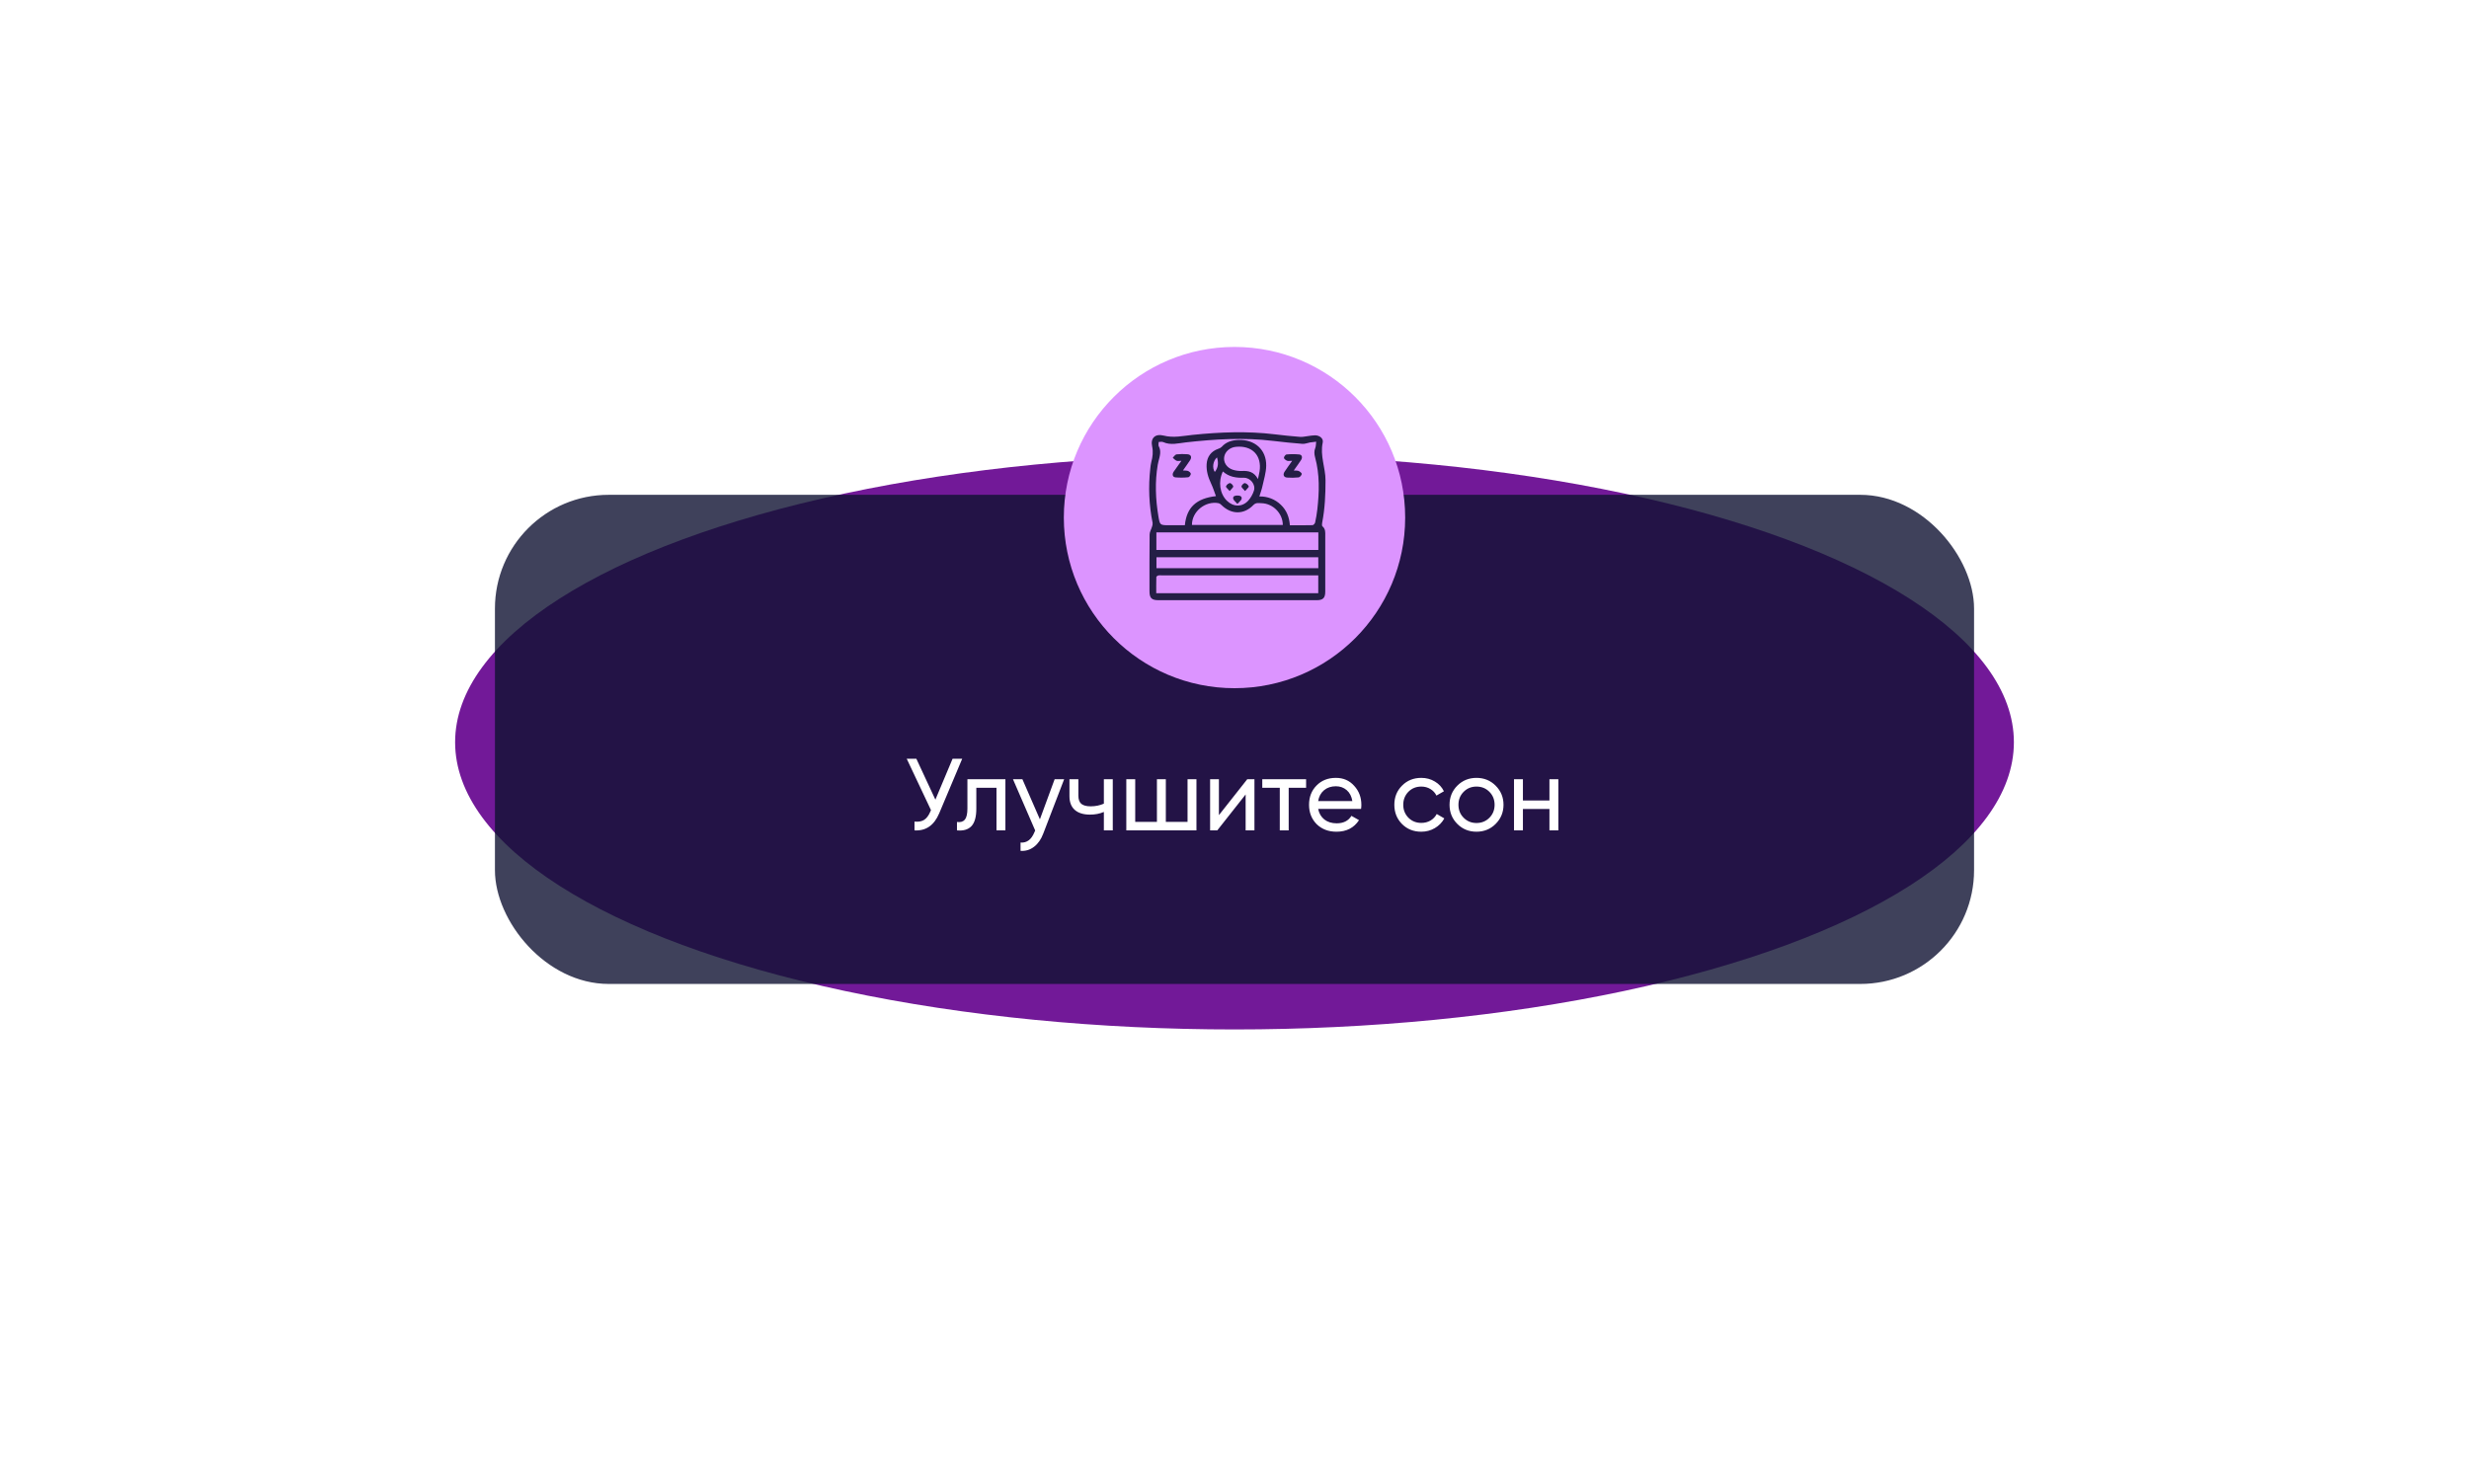
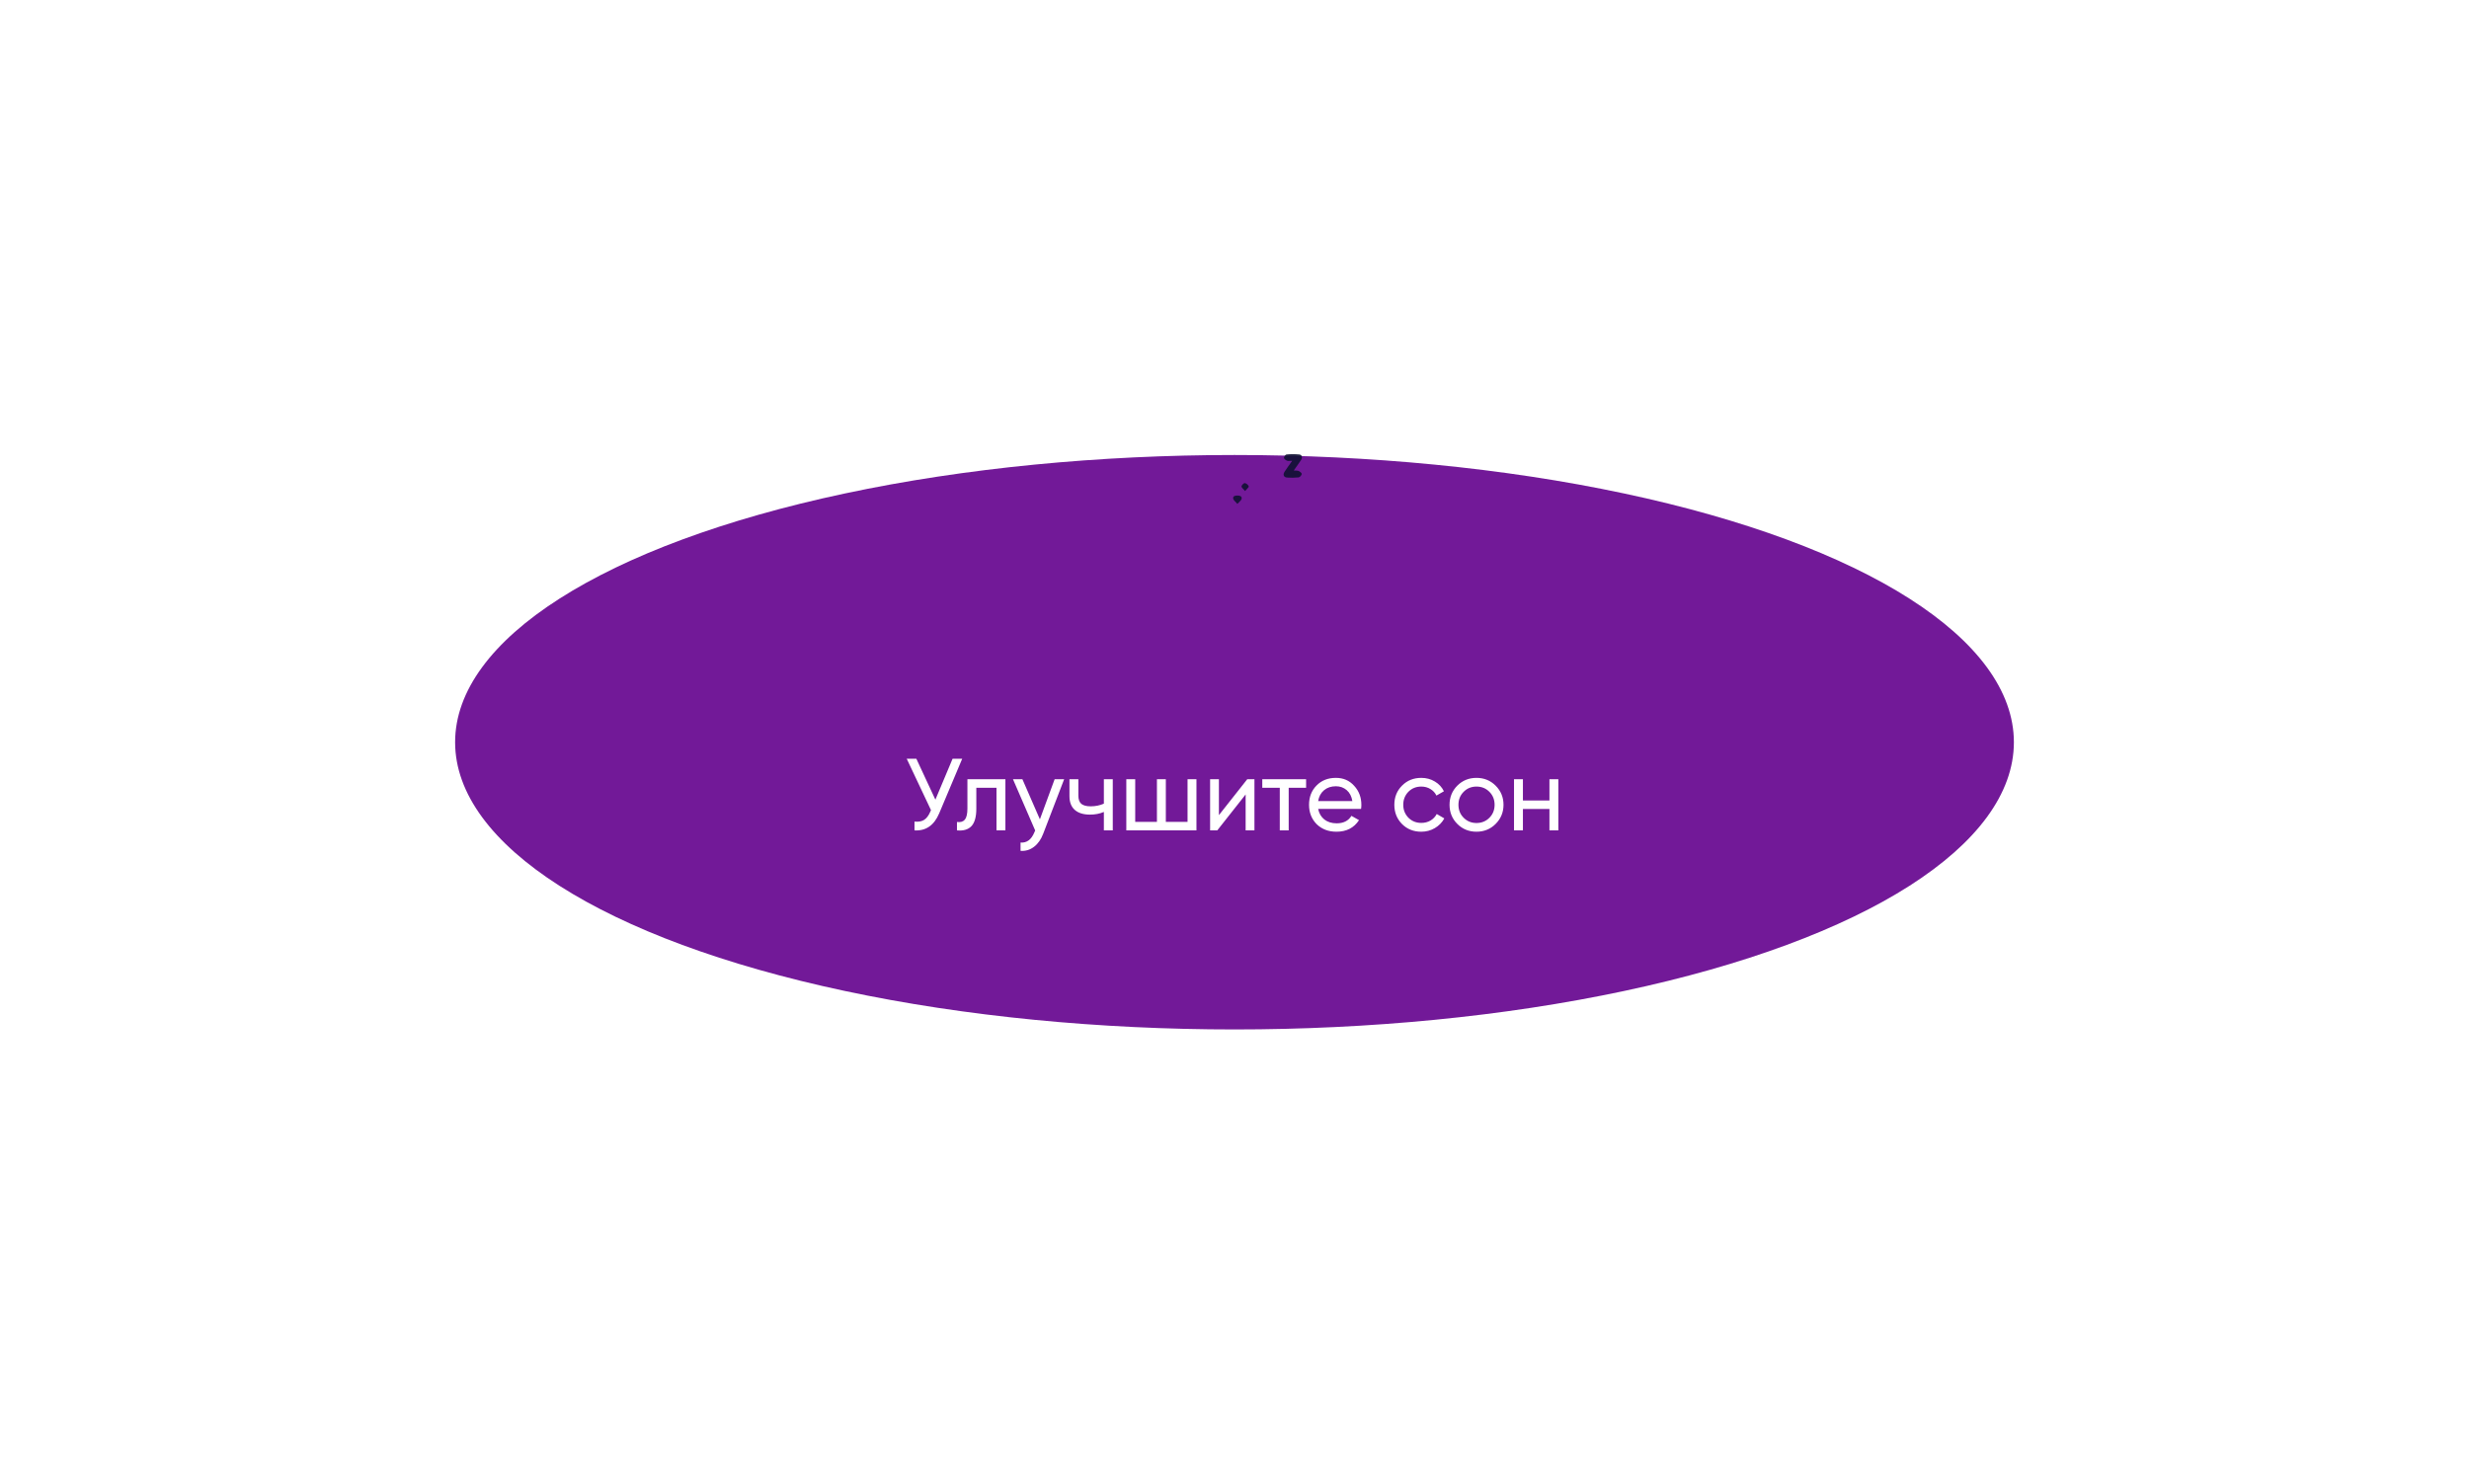
<svg xmlns="http://www.w3.org/2000/svg" width="434" height="261" viewBox="0 0 434 261" fill="none">
  <g opacity="0.9" filter="url(#filter0_f_39_55)">
    <ellipse cx="217" cy="130.5" rx="137" ry="50.5" fill="#63008D" />
  </g>
-   <rect opacity="0.8" x="87" y="87" width="260" height="86" rx="20" fill="#101232" />
  <path d="M164.422 140.6L167.446 133.4H169.138L165.088 143.012C164.188 145.124 162.742 146.12 160.75 146V144.452C161.434 144.524 161.992 144.428 162.424 144.164C162.868 143.888 163.234 143.408 163.522 142.724L163.648 142.436L159.382 133.4H161.074L164.422 140.6ZM170.052 137H176.73V146H175.164V138.512H171.618V142.184C171.618 143.624 171.33 144.65 170.754 145.262C170.178 145.862 169.332 146.108 168.216 146V144.524C168.84 144.608 169.302 144.47 169.602 144.11C169.902 143.738 170.052 143.084 170.052 142.148V137ZM182.793 144.056L185.385 137H187.059L183.387 146.558C183.003 147.578 182.463 148.352 181.767 148.88C181.071 149.42 180.279 149.66 179.391 149.6V148.142C180.483 148.226 181.293 147.626 181.821 146.342L181.965 146.018L178.059 137H179.715L182.793 144.056ZM194.037 141.302V137H195.603V146H194.037V142.76C193.305 143.072 192.495 143.228 191.607 143.228C190.443 143.228 189.549 142.952 188.925 142.4C188.301 141.848 187.989 141.044 187.989 139.988V137H189.555V139.898C189.555 140.558 189.729 141.038 190.077 141.338C190.437 141.626 190.983 141.77 191.715 141.77C192.543 141.77 193.317 141.614 194.037 141.302ZM208.746 144.506V137H210.312V146H197.982V137H199.548V144.506H203.364V137H204.93V144.506H208.746ZM214.26 143.318L219.246 137H220.506V146H218.958V139.682L213.972 146H212.712V137H214.26V143.318ZM221.882 137H229.586V138.512H226.526V146H224.96V138.512H221.882V137ZM239.247 142.22H231.705C231.861 143.012 232.227 143.636 232.803 144.092C233.379 144.536 234.099 144.758 234.963 144.758C236.151 144.758 237.015 144.32 237.555 143.444L238.887 144.2C237.999 145.556 236.679 146.234 234.927 146.234C233.511 146.234 232.347 145.79 231.435 144.902C230.547 143.99 230.103 142.856 230.103 141.5C230.103 140.132 230.541 139.004 231.417 138.116C232.293 137.216 233.427 136.766 234.819 136.766C236.139 136.766 237.213 137.234 238.041 138.17C238.881 139.082 239.301 140.198 239.301 141.518C239.301 141.746 239.283 141.98 239.247 142.22ZM234.819 138.242C233.991 138.242 233.295 138.476 232.731 138.944C232.179 139.412 231.837 140.048 231.705 140.852H237.717C237.585 140.024 237.255 139.382 236.727 138.926C236.199 138.47 235.563 138.242 234.819 138.242ZM249.831 146.234C248.475 146.234 247.347 145.784 246.447 144.884C245.547 143.972 245.097 142.844 245.097 141.5C245.097 140.156 245.547 139.034 246.447 138.134C247.347 137.222 248.475 136.766 249.831 136.766C250.719 136.766 251.517 136.982 252.225 137.414C252.933 137.834 253.461 138.404 253.809 139.124L252.495 139.88C252.267 139.4 251.913 139.016 251.433 138.728C250.965 138.44 250.431 138.296 249.831 138.296C248.931 138.296 248.175 138.602 247.563 139.214C246.963 139.838 246.663 140.6 246.663 141.5C246.663 142.388 246.963 143.144 247.563 143.768C248.175 144.38 248.931 144.686 249.831 144.686C250.431 144.686 250.971 144.548 251.451 144.272C251.931 143.984 252.297 143.6 252.549 143.12L253.881 143.894C253.485 144.614 252.927 145.184 252.207 145.604C251.487 146.024 250.695 146.234 249.831 146.234ZM262.9 144.866C261.988 145.778 260.866 146.234 259.534 146.234C258.202 146.234 257.08 145.778 256.168 144.866C255.256 143.954 254.8 142.832 254.8 141.5C254.8 140.168 255.256 139.046 256.168 138.134C257.08 137.222 258.202 136.766 259.534 136.766C260.866 136.766 261.988 137.222 262.9 138.134C263.824 139.058 264.286 140.18 264.286 141.5C264.286 142.82 263.824 143.942 262.9 144.866ZM259.534 144.704C260.434 144.704 261.19 144.398 261.802 143.786C262.414 143.174 262.72 142.412 262.72 141.5C262.72 140.588 262.414 139.826 261.802 139.214C261.19 138.602 260.434 138.296 259.534 138.296C258.646 138.296 257.896 138.602 257.284 139.214C256.672 139.826 256.366 140.588 256.366 141.5C256.366 142.412 256.672 143.174 257.284 143.786C257.896 144.398 258.646 144.704 259.534 144.704ZM272.36 140.744V137H273.926V146H272.36V142.238H267.698V146H266.132V137H267.698V140.744H272.36Z" fill="white" />
-   <circle cx="217" cy="91" r="30" fill="#DC94FF" />
  <g opacity="0.9">
-     <path d="M217.431 105.529H203.659C202.431 105.529 202.059 105.161 202.057 103.948C202.057 100.623 202.04 97.299 202.079 93.976C202.079 93.517 202.37 93.065 202.504 92.604C202.587 92.392 202.621 92.166 202.606 91.94C201.971 88.794 201.834 85.57 202.199 82.383C202.231 82.003 202.289 81.625 202.372 81.252C202.615 80.334 202.732 79.457 202.52 78.473C202.209 77.038 203.055 76.205 204.547 76.586C206.297 77.036 207.973 76.632 209.66 76.46C214.455 75.97 219.243 75.776 224.045 76.36C225.535 76.543 227.03 76.694 228.531 76.814C228.953 76.848 229.386 76.735 229.816 76.688C230.266 76.608 230.72 76.558 231.177 76.538C231.985 76.557 232.668 77.095 232.506 77.828C232.009 80.104 232.998 82.23 233 84.454C233 86.942 232.897 89.419 232.417 91.869C232.374 92.089 232.339 92.443 232.463 92.541C233.012 93.002 232.955 93.595 232.953 94.192C232.953 97.468 232.953 100.744 232.953 104.021C232.953 105.136 232.565 105.529 231.424 105.529H217.431ZM213.738 87.231C213.456 86.483 213.227 85.737 212.896 85.038C212.374 83.939 212.026 82.82 212.103 81.593C212.185 80.286 212.9 79.34 214.14 78.913C214.368 78.85 214.577 78.732 214.747 78.571C215.525 77.698 216.531 77.4 217.663 77.356C220.553 77.241 222.627 79.065 222.573 81.893C222.552 83.109 222.161 84.318 221.9 85.53C221.776 86.104 221.562 86.655 221.368 87.287C222.064 87.268 222.757 87.388 223.405 87.639C224.054 87.889 224.644 88.267 225.141 88.747C226.161 89.72 226.634 90.941 226.735 92.357C228.096 92.357 229.406 92.372 230.712 92.334C230.875 92.334 231.132 92.055 231.173 91.867C231.343 91.098 231.473 90.32 231.562 89.538C231.904 86.475 231.991 83.434 231.173 80.429C231.019 79.855 230.969 79.333 231.2 78.764C231.324 78.46 231.301 78.098 231.357 77.66C230.899 77.713 230.592 77.738 230.288 77.792C229.841 77.868 229.39 78.071 228.957 78.039C227.233 77.902 225.503 77.729 223.767 77.518C218.65 76.892 213.552 77.21 208.451 77.78C207.127 77.93 205.778 78.33 204.446 77.723C204.236 77.627 203.945 77.71 203.669 77.71C203.669 78.025 203.591 78.284 203.682 78.445C204.18 79.365 203.85 80.251 203.63 81.147C203.585 81.338 203.541 81.518 203.509 81.706C202.996 84.732 203.121 87.752 203.622 90.765C203.887 92.349 203.898 92.347 205.552 92.347H208.274C208.587 89.207 210.29 87.624 213.746 87.231H213.738ZM203.27 96.69H231.736V93.609H203.27V96.69ZM231.723 101.159H204.168C203.974 101.14 203.778 101.147 203.585 101.178C203.455 101.215 203.263 101.36 203.261 101.462C203.235 102.407 203.245 103.353 203.245 104.296H231.723V101.159ZM231.723 97.982H203.282V99.896H231.736L231.723 97.982ZM209.522 92.3H225.491C225.491 90.275 223.77 88.512 221.726 88.472C221.249 88.46 220.769 88.334 220.322 88.793C218.662 90.516 216.448 90.487 214.737 88.82C214.601 88.661 214.424 88.541 214.224 88.474C211.876 88.014 209.495 89.945 209.522 92.3ZM221.121 84.23C221.249 83.627 221.345 83.258 221.403 82.891C221.84 80.081 220.114 78.284 217.249 78.561C216.168 78.666 215.326 79.405 215.184 80.372C215.048 81.293 215.631 82.227 216.668 82.577C217.195 82.75 217.75 82.828 218.306 82.806C219.449 82.751 220.439 82.946 221.121 84.23ZM214.957 82.891C214.098 84.69 214.413 86.806 215.663 88.039C216.804 89.165 218.384 89.188 219.441 87.995C219.878 87.49 220.209 86.905 220.413 86.273C220.763 85.195 219.784 83.976 218.648 84.001C217.297 84.039 216.03 83.859 214.957 82.891ZM213.923 80.42C213.215 81.046 213.046 82.253 213.534 82.983C214.162 82.217 214.203 81.34 213.923 80.42Z" fill="#0F1132" />
-     <path d="M207.938 82.716C208.344 82.753 208.634 82.716 208.861 82.818C209.089 82.919 209.339 83.168 209.324 83.327C209.302 83.545 209.05 83.901 208.869 83.914C208.123 83.991 207.371 83.997 206.624 83.932C206.124 83.886 205.994 83.401 206.309 82.936C206.711 82.341 207.139 81.765 207.669 81.022C207.281 81.022 207.012 81.093 206.804 81.005C206.556 80.9 206.363 80.663 206.145 80.483C206.365 80.274 206.563 79.922 206.808 79.888C207.435 79.82 208.067 79.813 208.696 79.865C209.341 79.899 209.555 80.358 209.193 80.915C208.832 81.472 208.41 82.048 207.938 82.716Z" fill="#0F1132" />
    <path d="M227.137 81.023C226.702 81.023 226.434 81.09 226.229 81.005C226.025 80.921 225.695 80.68 225.689 80.5C225.683 80.32 225.955 79.926 226.132 79.905C226.88 79.835 227.633 79.835 228.381 79.905C228.873 79.953 228.999 80.431 228.687 80.904C228.298 81.499 227.872 82.075 227.415 82.726C227.777 82.755 228.068 82.711 228.29 82.812C228.512 82.913 228.856 83.195 228.826 83.344C228.774 83.58 228.488 83.909 228.269 83.936C227.594 84.009 226.914 84.019 226.237 83.966C225.654 83.928 225.46 83.448 225.808 82.927C226.202 82.33 226.622 81.756 227.137 81.023Z" fill="#0F1132" />
    <path d="M217.509 88.598C217.157 88.173 216.807 87.945 216.768 87.675C216.691 87.22 217.099 87.126 217.493 87.124C217.888 87.122 218.341 87.203 218.254 87.712C218.201 87.966 217.869 88.181 217.509 88.598Z" fill="#0F1132" />
-     <path d="M216.15 86.336C215.826 85.953 215.451 85.662 215.501 85.522C215.559 85.379 215.65 85.251 215.766 85.15C215.883 85.047 216.023 84.974 216.174 84.935C216.368 84.915 216.739 85.275 216.778 85.509C216.811 85.691 216.463 85.939 216.15 86.336Z" fill="#0F1132" />
    <path d="M218.862 86.336C218.545 85.953 218.197 85.7 218.229 85.513C218.265 85.281 218.635 84.919 218.831 84.939C218.982 84.977 219.122 85.05 219.24 85.151C219.357 85.253 219.449 85.38 219.508 85.522C219.558 85.653 219.183 85.94 218.862 86.336Z" fill="#0F1132" />
  </g>
  <defs>
    <filter id="filter0_f_39_55" x="0" y="0" width="434" height="261" filterUnits="userSpaceOnUse" color-interpolation-filters="sRGB">
      <feFlood flood-opacity="0" result="BackgroundImageFix" />
      <feBlend mode="normal" in="SourceGraphic" in2="BackgroundImageFix" result="shape" />
      <feGaussianBlur stdDeviation="40" result="effect1_foregroundBlur_39_55" />
    </filter>
  </defs>
</svg>